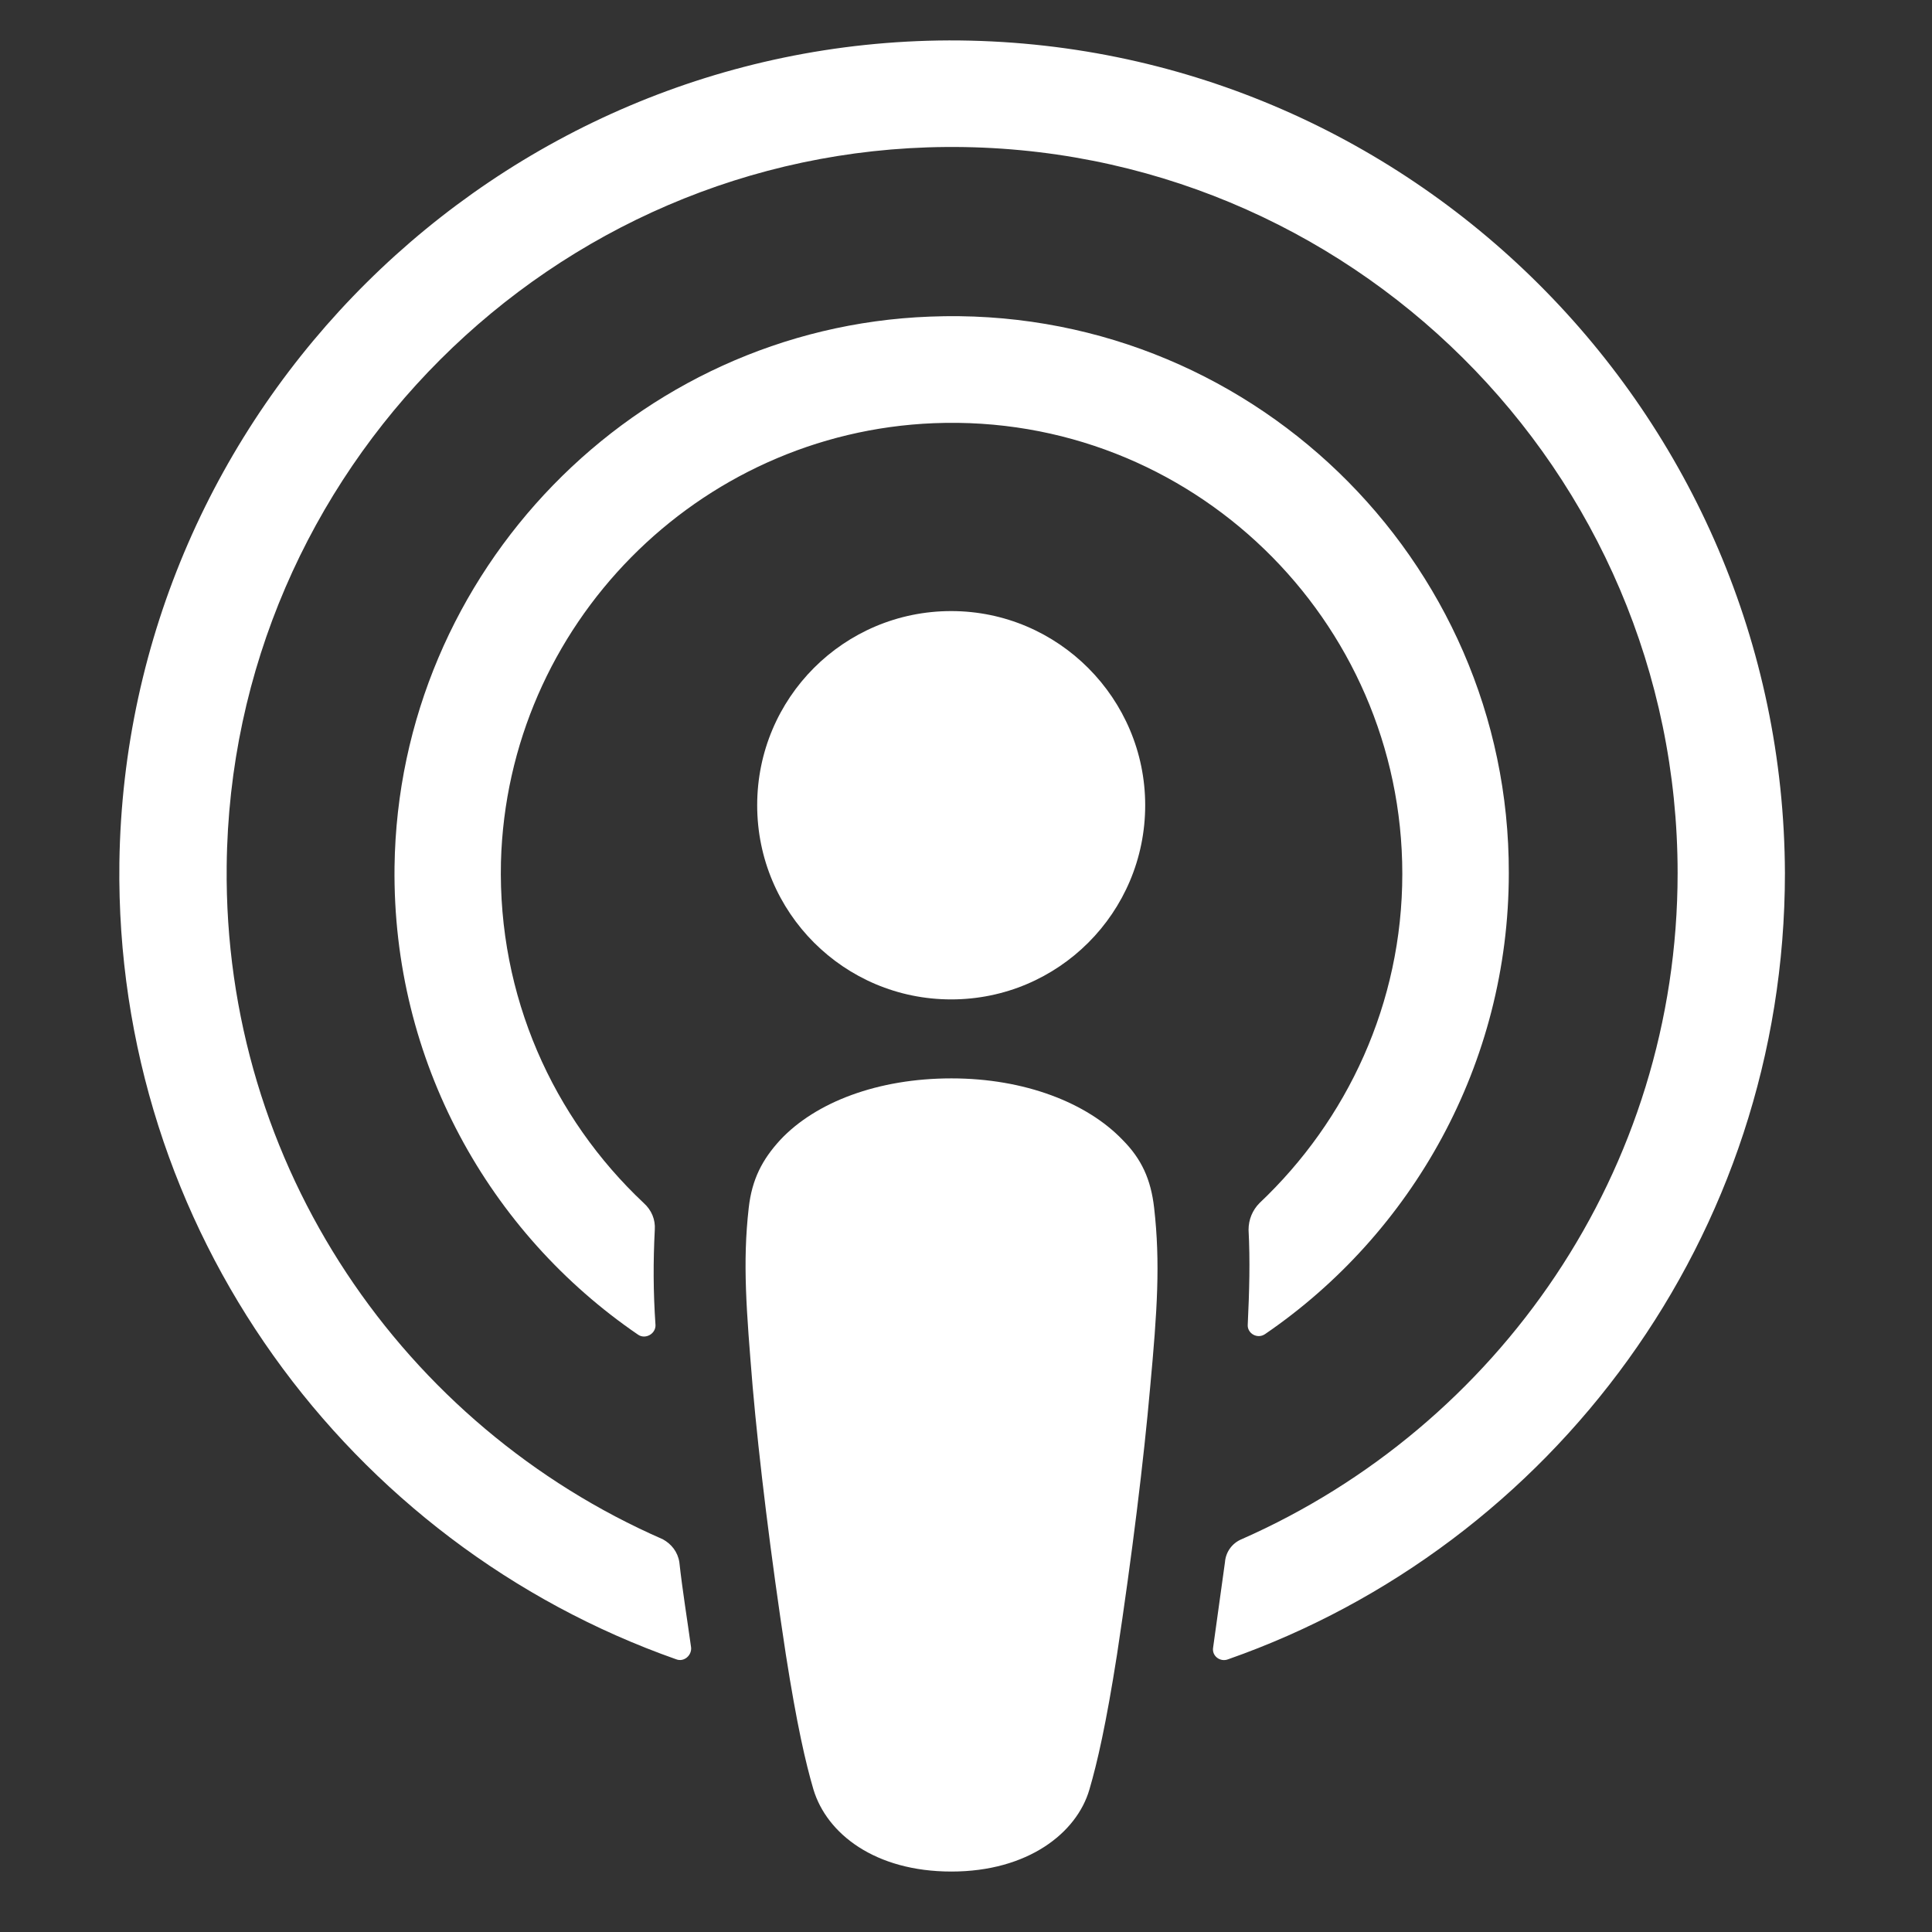
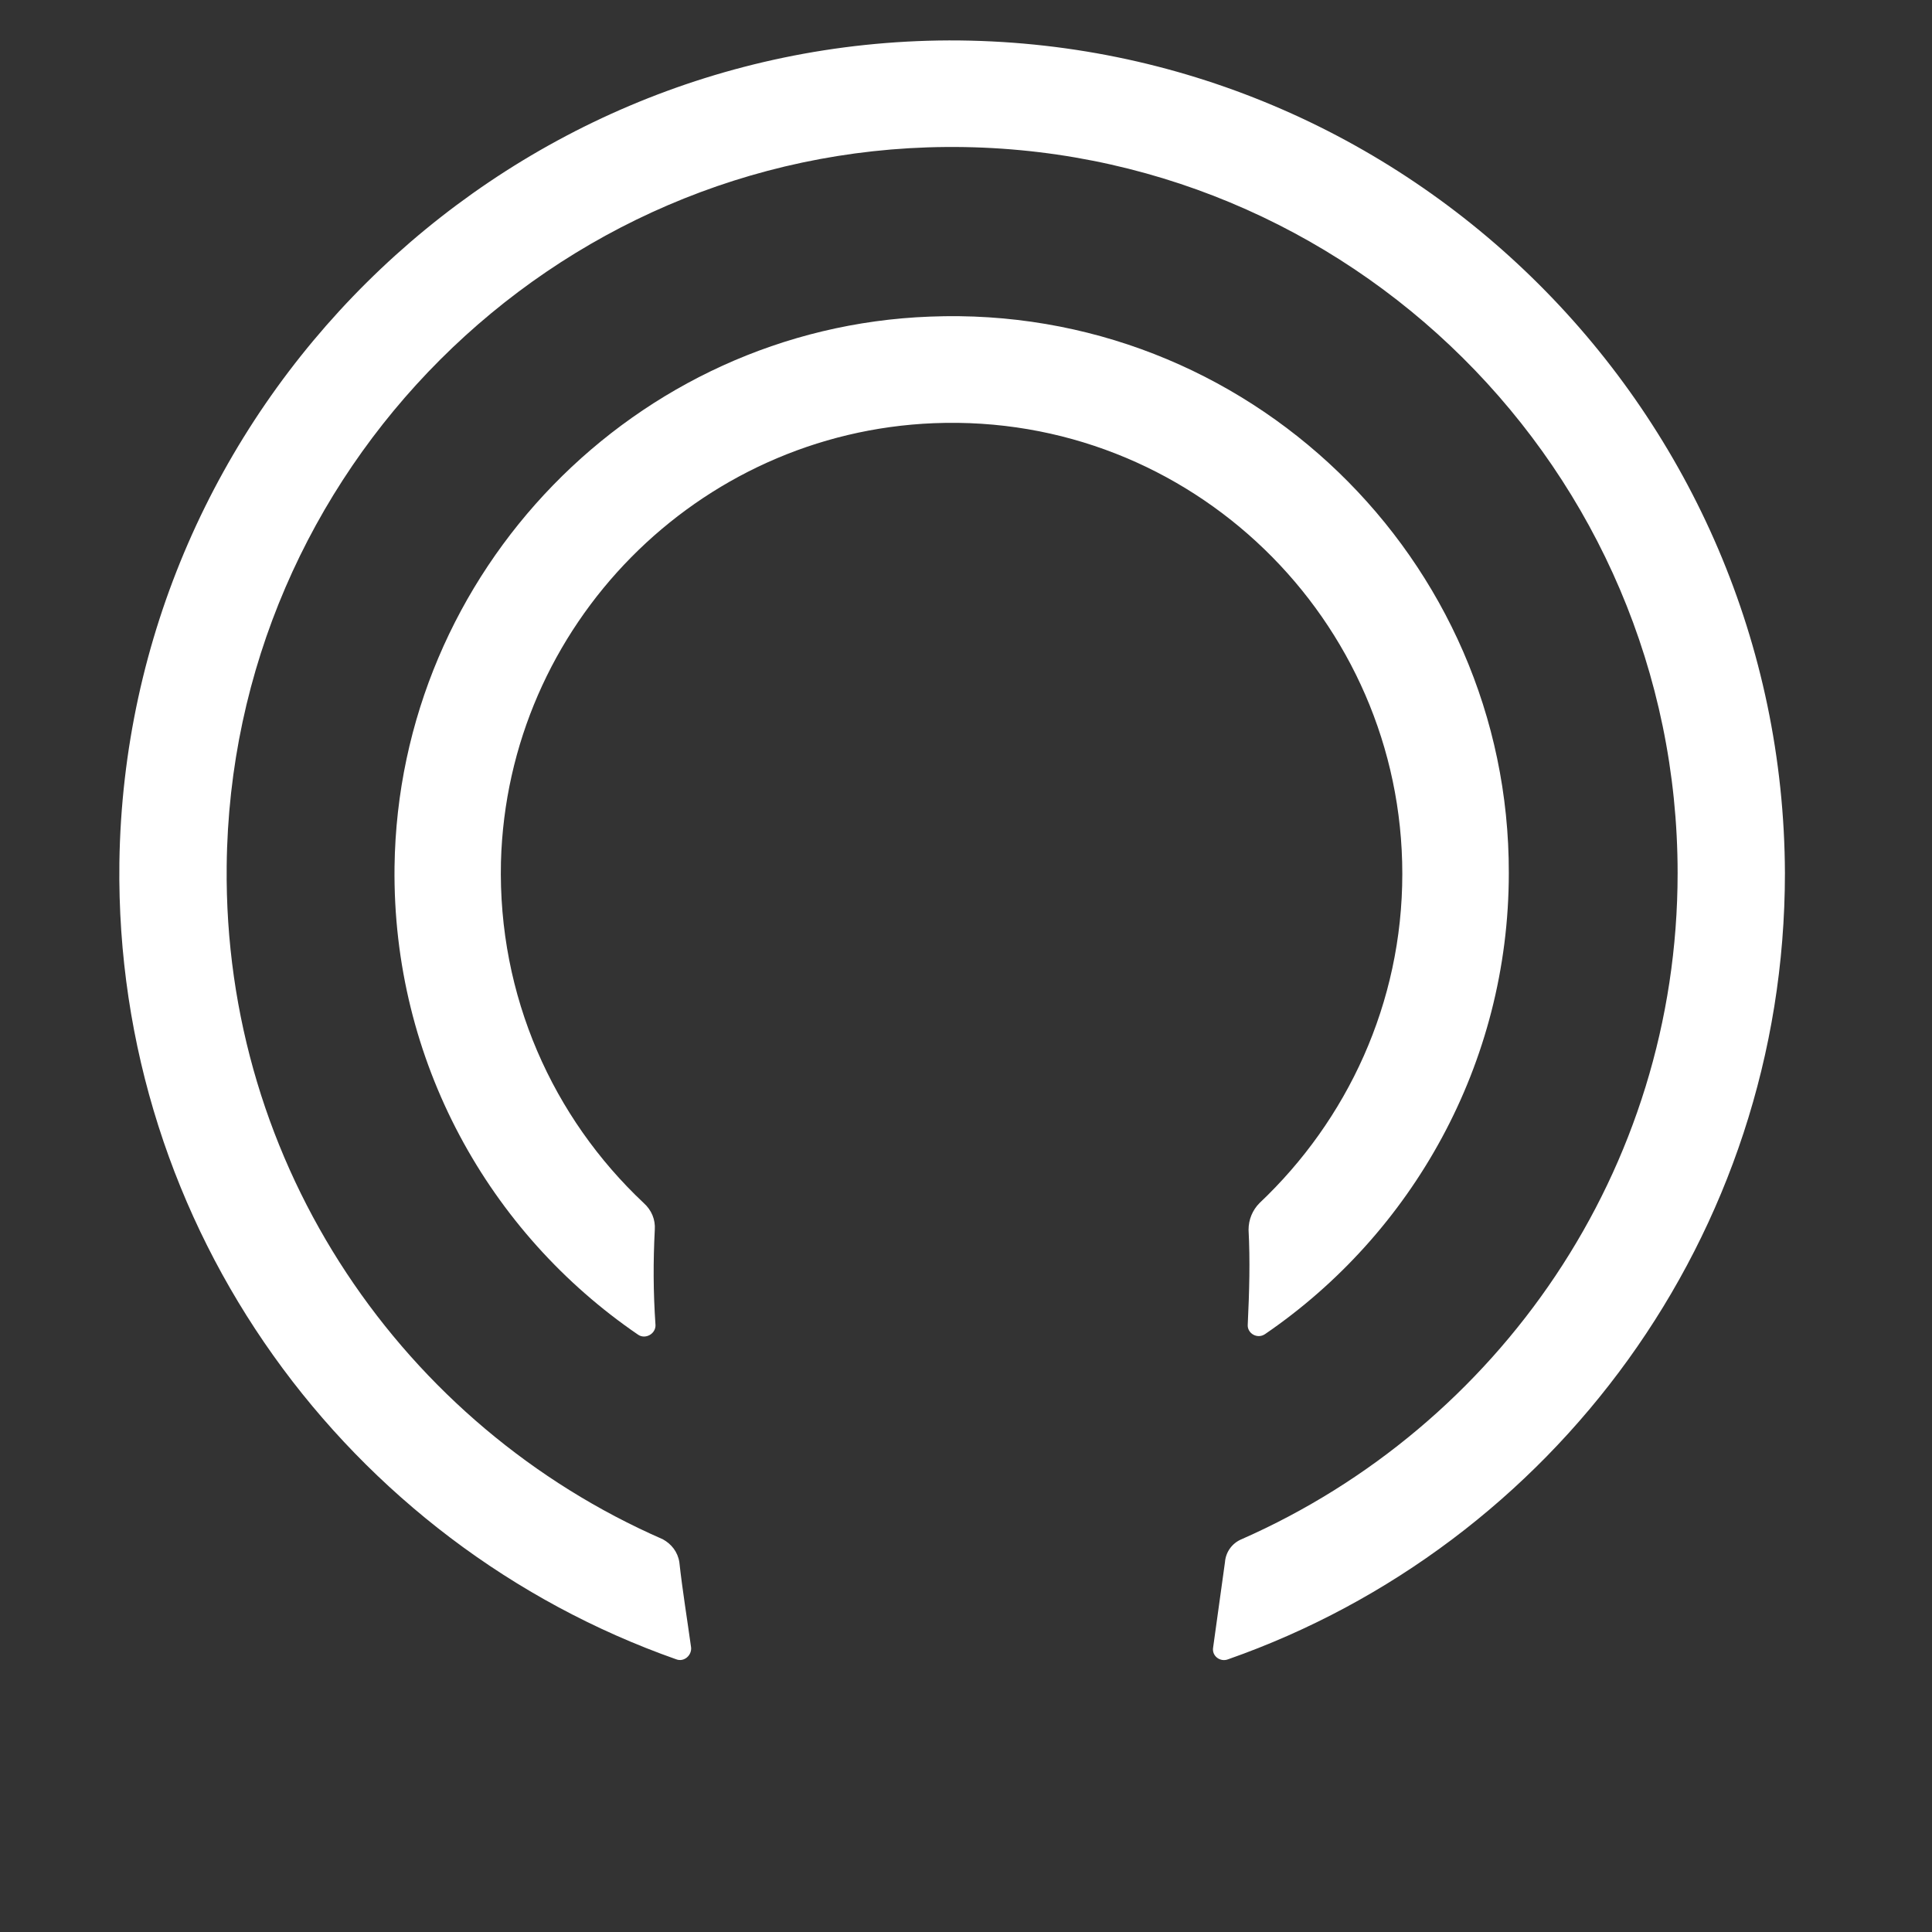
<svg xmlns="http://www.w3.org/2000/svg" width="24" height="24" viewBox="0 0 24 24" fill="none">
  <rect x="0" y="0" width="24" height="24" fill="#333333" stroke="none" />
-   <path d="M14.337 15.004C14.297 14.65 14.18 14.396 13.945 14.16C13.504 13.7 12.73 13.396 11.819 13.396C10.908 13.396 10.134 13.69 9.693 14.16C9.468 14.405 9.341 14.65 9.301 15.004C9.223 15.69 9.272 16.278 9.35 17.229C9.429 18.131 9.576 19.337 9.762 20.553C9.899 21.426 10.007 21.896 10.105 22.23C10.271 22.779 10.869 23.249 11.819 23.249C12.769 23.249 13.377 22.769 13.533 22.23C13.631 21.896 13.739 21.426 13.876 20.553C14.062 19.327 14.209 18.131 14.288 17.229C14.376 16.278 14.415 15.69 14.337 15.004Z" fill="#ffffff" />
-   <path d="M14.226 10.003C14.226 11.336 13.148 12.415 11.816 12.415C10.484 12.415 9.406 11.336 9.406 10.003C9.406 8.669 10.484 7.591 11.816 7.591C13.148 7.591 14.226 8.679 14.226 10.003Z" fill="#ffffff" />
  <path d="M11.789 0.502C6.166 0.522 1.562 5.091 1.483 10.719C1.425 15.278 4.334 19.18 8.399 20.612C8.497 20.651 8.595 20.563 8.585 20.465C8.536 20.111 8.478 19.759 8.439 19.406C8.419 19.278 8.341 19.18 8.233 19.121C5.02 17.719 2.776 14.493 2.816 10.758C2.865 5.855 6.861 1.865 11.75 1.826C16.755 1.786 20.84 5.846 20.84 10.846C20.84 14.542 18.607 17.719 15.423 19.121C15.306 19.17 15.227 19.278 15.217 19.406C15.168 19.759 15.12 20.111 15.07 20.465C15.051 20.572 15.159 20.651 15.257 20.612C19.283 19.2 22.173 15.356 22.173 10.846C22.153 5.14 17.5 0.492 11.789 0.502Z" fill="#ffffff" />
  <path d="M11.552 3.933C7.889 4.071 4.95 7.1 4.901 10.767C4.872 13.179 6.076 15.317 7.928 16.581C8.016 16.64 8.143 16.572 8.143 16.464C8.114 16.042 8.114 15.67 8.134 15.277C8.143 15.15 8.094 15.032 7.996 14.944C6.87 13.885 6.184 12.375 6.223 10.708C6.302 7.767 8.663 5.375 11.601 5.257C14.795 5.13 17.42 7.698 17.42 10.855C17.42 12.463 16.735 13.915 15.647 14.944C15.559 15.032 15.51 15.15 15.51 15.277C15.53 15.66 15.52 16.032 15.5 16.454C15.491 16.562 15.618 16.64 15.716 16.572C17.538 15.326 18.743 13.219 18.743 10.846C18.753 6.943 15.491 3.776 11.552 3.933Z" fill="#ffffff" />
</svg>